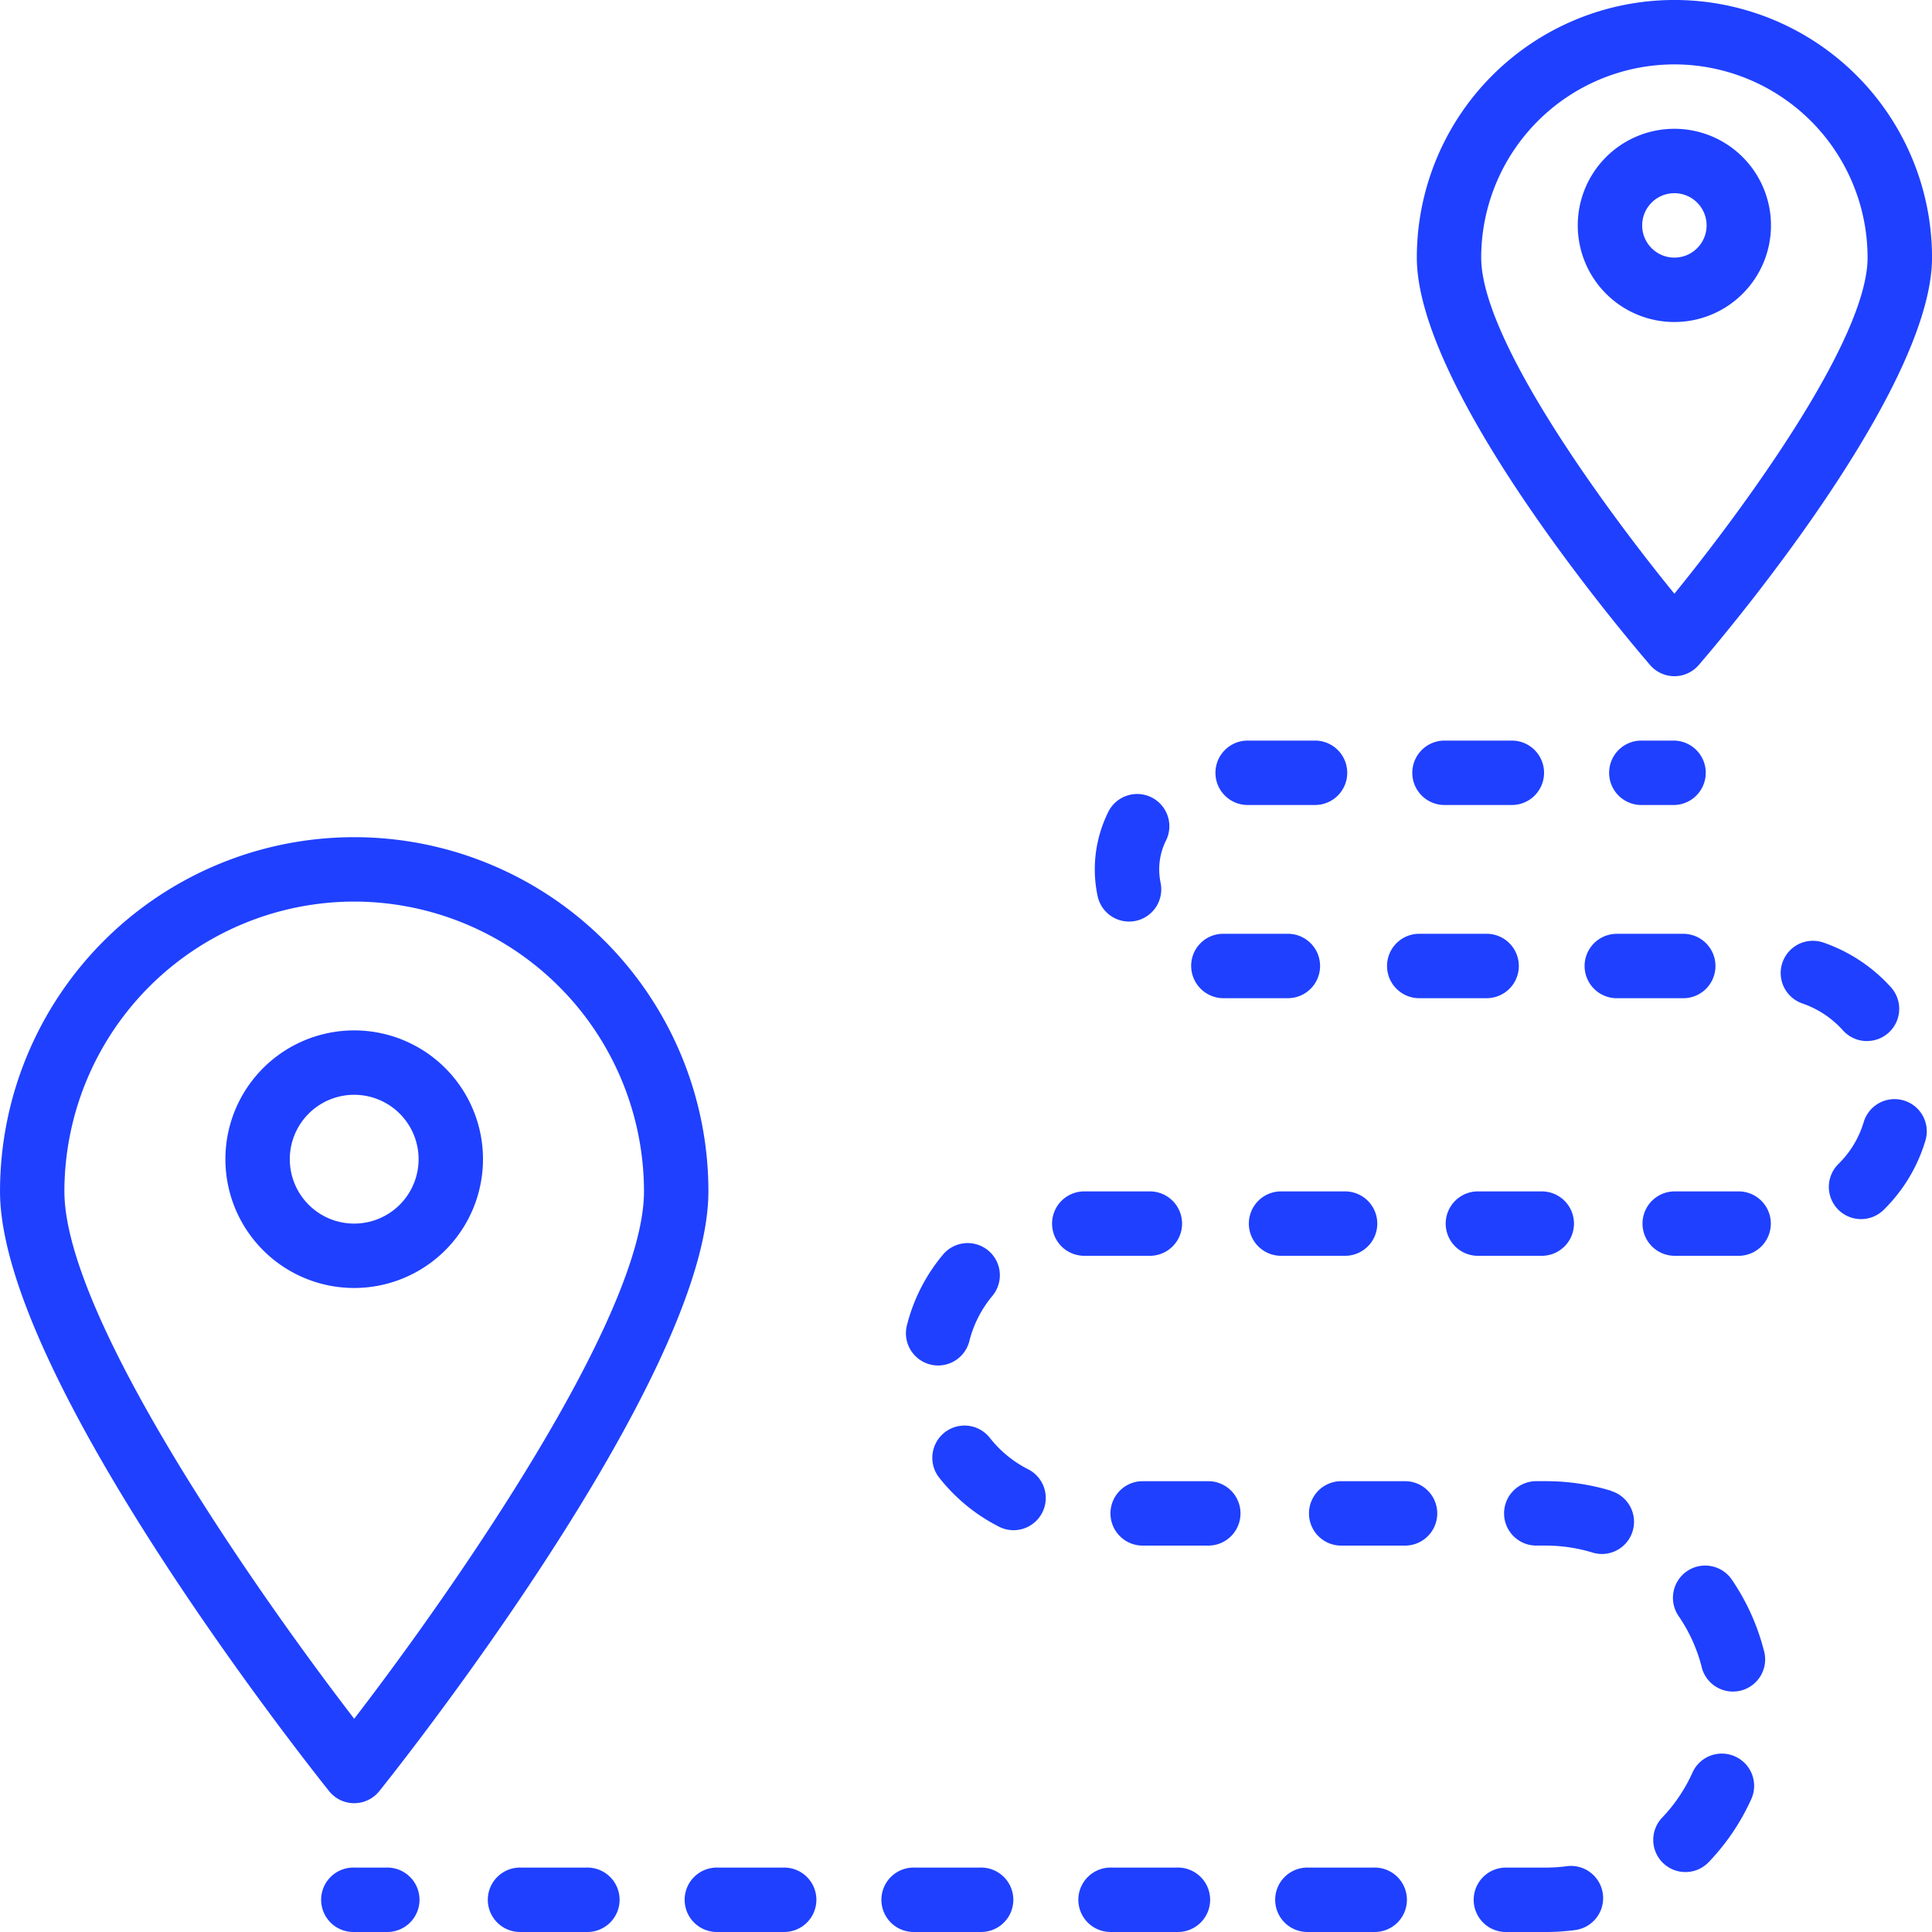
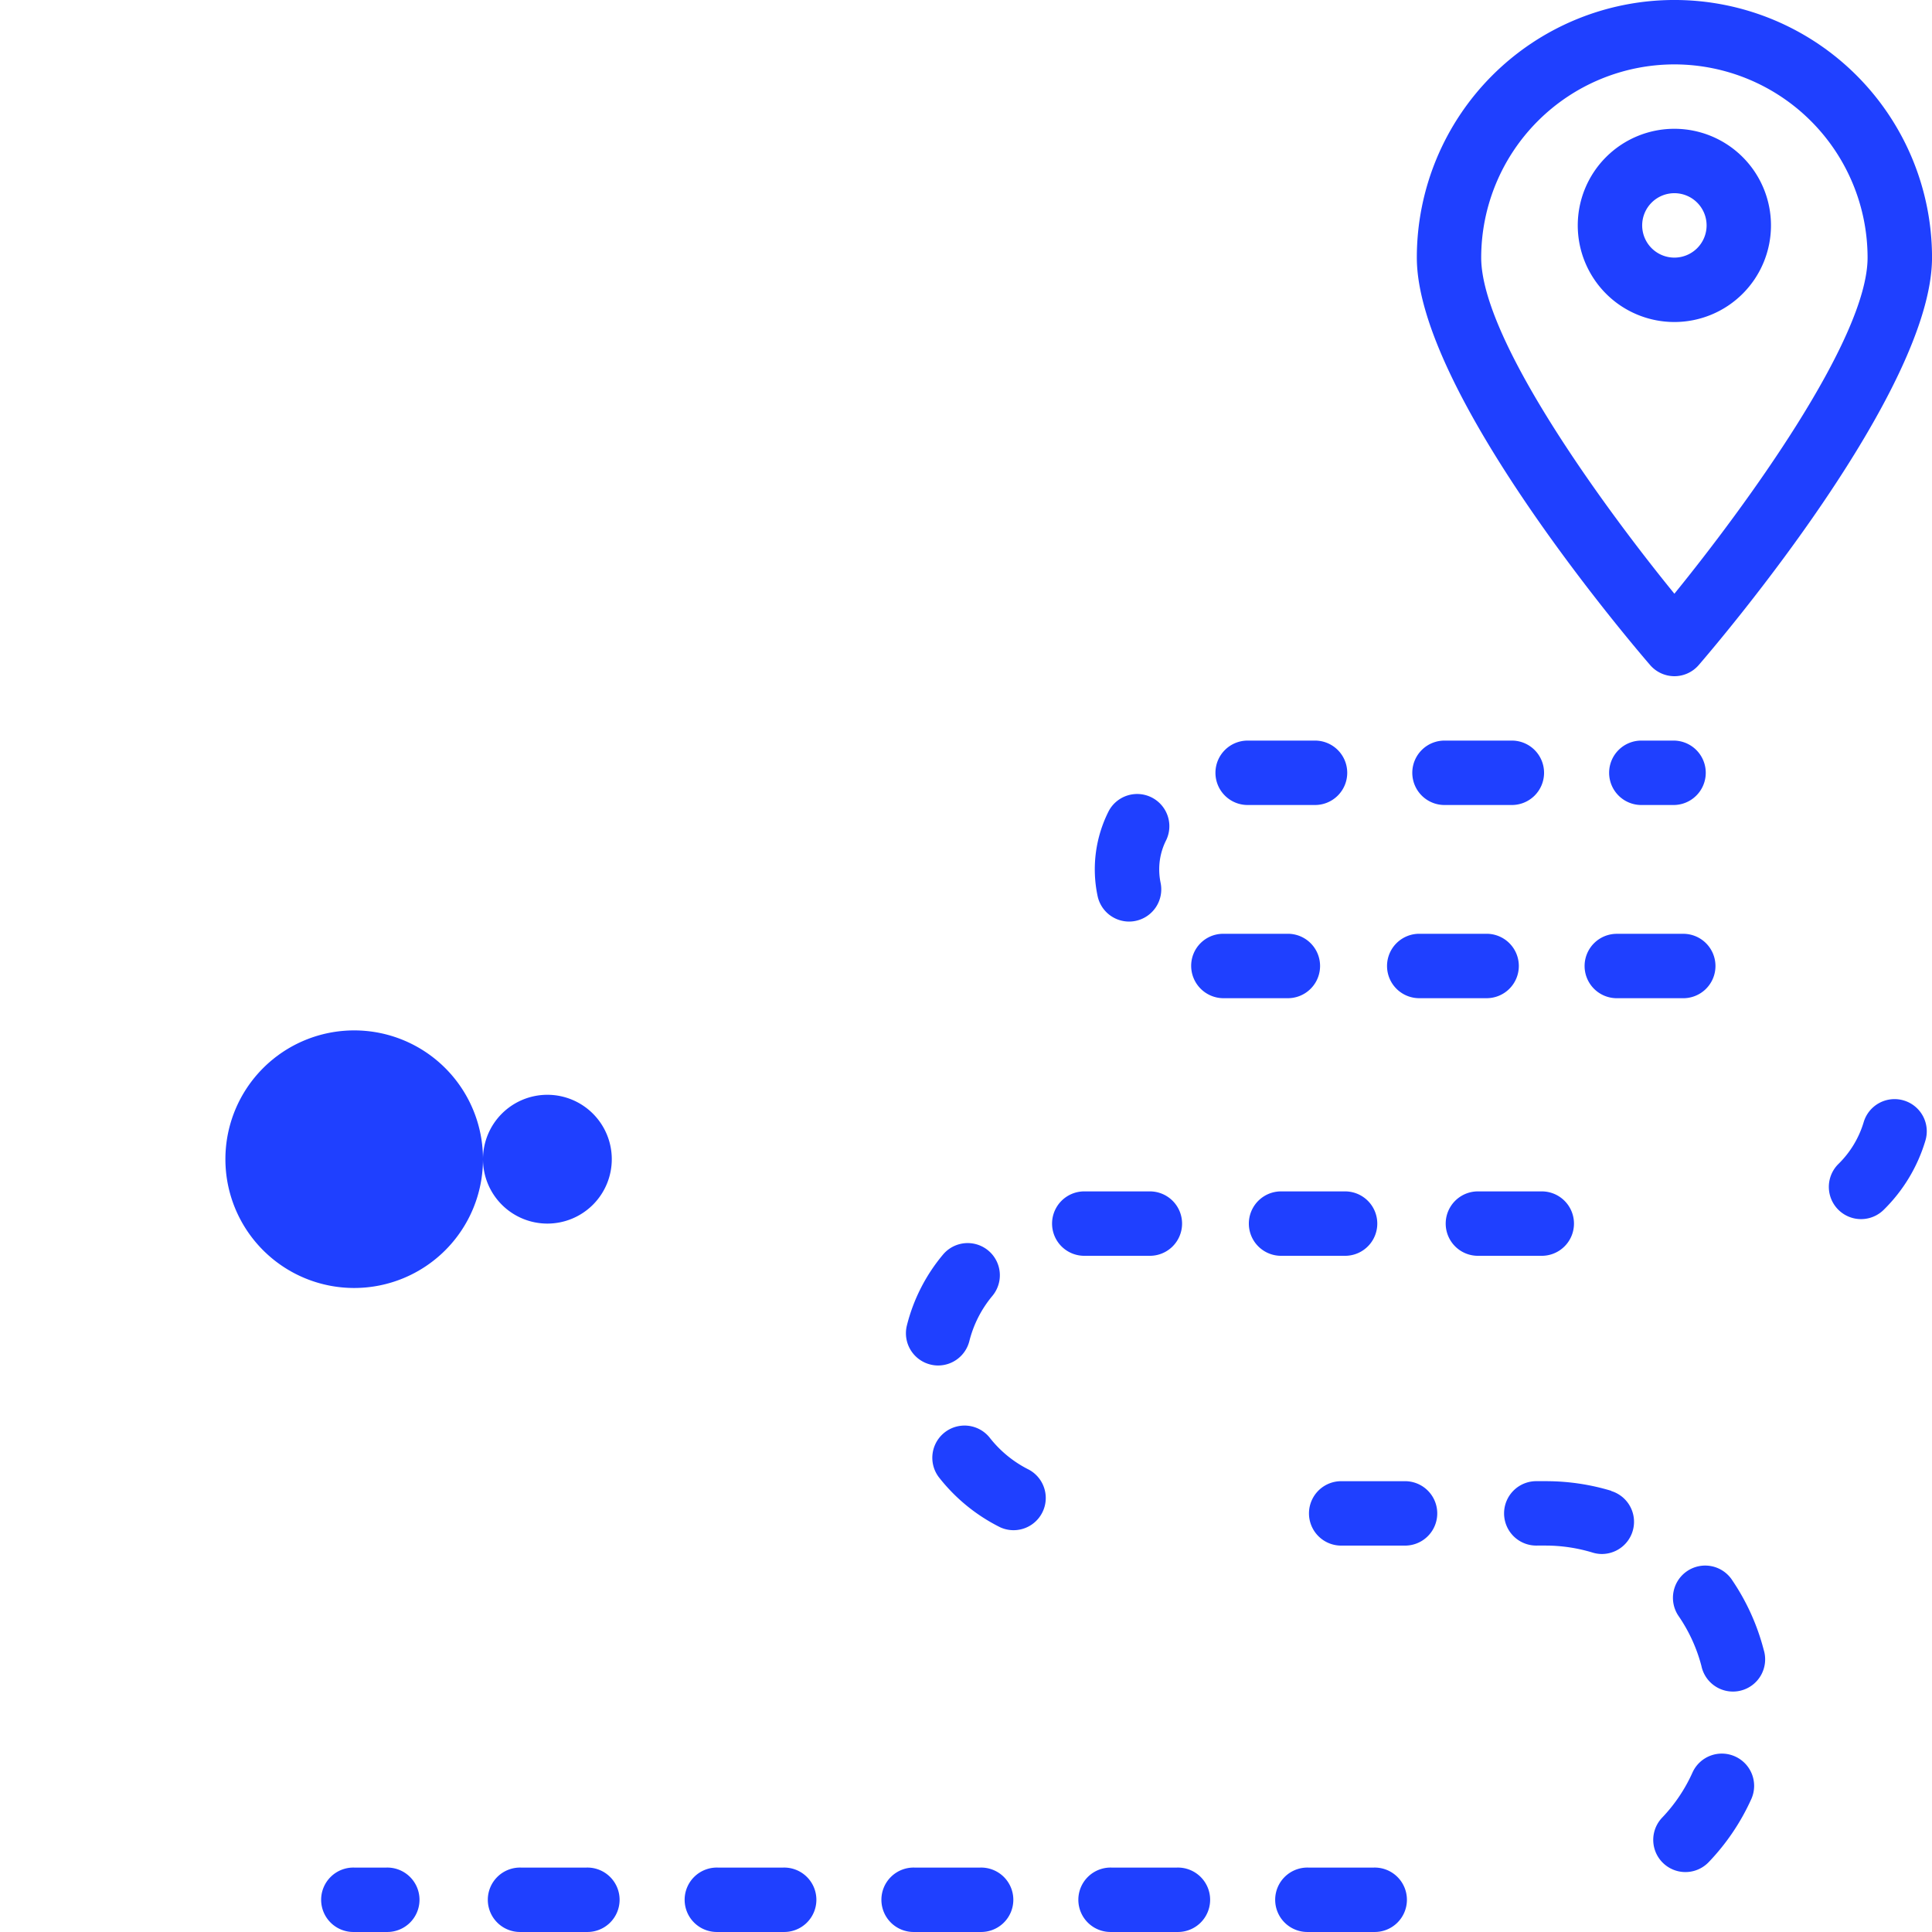
<svg xmlns="http://www.w3.org/2000/svg" id="destination_1_" width="82.834" height="82.833" data-name="destination (1)" viewBox="0 0 82.834 82.833">
  <defs>
    <style>
            .cls-1{fill:#1f40ff}
        </style>
  </defs>
-   <path id="Path_896" d="M15.186 249.417a1.379 1.379 0 0 0 1.077-.518c.58-.718 14.11-17.694 14.11-25.713a15.186 15.186 0 0 0-30.372 0C0 231.2 13.529 248.174 14.11 248.9a1.379 1.379 0 0 0 1.077.518zm0-38.656a12.439 12.439 0 0 1 12.425 12.425c0 5.356-8.161 17.069-12.425 22.612-4.264-5.541-12.425-17.253-12.425-22.612a12.439 12.439 0 0 1 12.425-12.425zm0 0" class="cls-1" data-name="Path 896" transform="translate(0 -172.106)" />
-   <path id="Path_897" d="M67.044 261.522a5.522 5.522 0 1 0-5.522 5.522 5.523 5.523 0 0 0 5.522-5.522zm-8.283 0a2.761 2.761 0 1 1 2.761 2.761 2.761 2.761 0 0 1-2.761-2.761zm0 0" class="cls-1" data-name="Path 897" transform="translate(-46.336 -211.822)" />
+   <path id="Path_897" d="M67.044 261.522a5.522 5.522 0 1 0-5.522 5.522 5.523 5.523 0 0 0 5.522-5.522za2.761 2.761 0 1 1 2.761 2.761 2.761 2.761 0 0 1-2.761-2.761zm0 0" class="cls-1" data-name="Path 897" transform="translate(-46.336 -211.822)" />
  <path id="Path_898" d="M363.044 28.992a1.378 1.378 0 0 0 1.046-.481c1.025-1.188 10-11.781 10-17.467a11.044 11.044 0 1 0-22.089 0c0 5.685 8.974 16.278 10 17.467a1.378 1.378 0 0 0 1.043.481zm0-26.231a8.292 8.292 0 0 1 8.283 8.283c0 3.5-5.271 10.707-8.283 14.412-3.014-3.7-8.283-10.906-8.283-14.412a8.291 8.291 0 0 1 8.283-8.283zm0 0" class="cls-1" data-name="Path 898" transform="translate(-291.255)" />
  <path id="Path_899" d="M400.283 36.142a4.142 4.142 0 1 0-4.142 4.142 4.142 4.142 0 0 0 4.142-4.142zm-5.522 0a1.381 1.381 0 1 1 1.381 1.381 1.381 1.381 0 0 1-1.381-1.381zm0 0" class="cls-1" data-name="Path 899" transform="translate(-324.353 -26.478)" />
  <path id="Path_900" d="M401.381 186.761h1.381a1.381 1.381 0 0 0 0-2.761h-1.381a1.381 1.381 0 1 0 0 2.761zm0 0" class="cls-1" data-name="Path 900" transform="translate(-330.972 -152.247)" />
  <path id="Path_901" d="M297.329 234.761h2.792a1.381 1.381 0 0 0 0-2.761h-2.814a1.372 1.372 0 0 0-1.369 1.381 1.39 1.39 0 0 0 1.391 1.381zm0 0" class="cls-1" data-name="Path 901" transform="translate(-244.867 -191.964)" />
  <path id="Path_902" d="M393.688 233.381a1.381 1.381 0 0 0 1.381 1.381h2.812a1.381 1.381 0 1 0 0-2.761h-2.812a1.381 1.381 0 0 0-1.381 1.38zm0 0" class="cls-1" data-name="Path 902" transform="translate(-325.749 -191.964)" />
  <path id="Path_903" d="M352.479 186.761h2.813a1.381 1.381 0 1 0 0-2.761h-2.813a1.381 1.381 0 1 0 0 2.761zm0 0" class="cls-1" data-name="Path 903" transform="translate(-290.509 -152.247)" />
  <path id="Path_904" d="M125.609 464h-2.814a1.381 1.381 0 1 0 0 2.761h2.814a1.381 1.381 0 1 0 0-2.761zm0 0" class="cls-1" data-name="Path 904" transform="translate(-100.462 -383.928)" />
  <path id="Path_905" d="M273.467 202.589a1.355 1.355 0 0 0 .286-.03 1.381 1.381 0 0 0 1.067-1.633 2.866 2.866 0 0 1-.059-.573 2.76 2.76 0 0 1 .3-1.257 1.381 1.381 0 0 0-2.461-1.252 5.523 5.523 0 0 0-.482 3.645 1.381 1.381 0 0 0 1.349 1.1zm0 0" class="cls-1" data-name="Path 905" transform="translate(-225.06 -163.077)" />
  <path id="Path_906" d="M346.182 234.761H349a1.381 1.381 0 1 0 0-2.761h-2.814a1.381 1.381 0 1 0 0 2.761zm0 0" class="cls-1" data-name="Path 906" transform="translate(-285.299 -191.964)" />
  <path id="Path_907" d="M303.572 186.761h2.814a1.381 1.381 0 1 0 0-2.761h-2.814a1.381 1.381 0 1 0 0 2.761zm0 0" class="cls-1" data-name="Path 907" transform="translate(-250.042 -152.247)" />
  <path id="Path_908" d="M226.118 313.933a1.339 1.339 0 0 0 .335.042 1.382 1.382 0 0 0 1.338-1.047 4.872 4.872 0 0 1 .984-1.933 1.38 1.38 0 1 0-2.113-1.776 7.6 7.6 0 0 0-1.549 3.038 1.381 1.381 0 0 0 1.005 1.676zm0 0" class="cls-1" data-name="Path 908" transform="translate(-186.23 -255.43)" />
-   <path id="Path_909" d="M369.943 463.609a6.728 6.728 0 0 1-.895.058h-1.738a1.381 1.381 0 0 0 0 2.761h1.738a9.692 9.692 0 0 0 1.242-.08 1.381 1.381 0 1 0-.353-2.739zm0 0" class="cls-1" data-name="Path 909" transform="translate(-302.782 -383.594)" />
  <path id="Path_910" d="M378.463 368.413a9.661 9.661 0 0 0-2.818-.414h-.362a1.381 1.381 0 1 0 0 2.761h.362a6.96 6.96 0 0 1 2.014.3 1.353 1.353 0 0 0 .4.061 1.38 1.38 0 0 0 .4-2.7zm0 0" class="cls-1" data-name="Path 910" transform="translate(-309.378 -304.494)" />
  <path id="Path_911" d="M363.162 298.761a1.381 1.381 0 0 0 0-2.761h-2.812a1.381 1.381 0 0 0 0 2.761zm0 0" class="cls-1" data-name="Path 911" transform="translate(-297.022 -244.919)" />
  <path id="Path_912" d="M414.124 435.805a1.38 1.38 0 0 0-1.825.69 6.888 6.888 0 0 1-1.3 1.933 1.38 1.38 0 1 0 1.995 1.908 9.622 9.622 0 0 0 1.828-2.707 1.381 1.381 0 0 0-.698-1.824zm0 0" class="cls-1" data-name="Path 912" transform="translate(-339.734 -360.498)" />
  <path id="Path_913" d="M457.581 273.134a1.381 1.381 0 0 0-1.716.934 4.188 4.188 0 0 1-1.078 1.786 1.381 1.381 0 1 0 1.933 1.974 6.937 6.937 0 0 0 1.794-2.978 1.38 1.38 0 0 0-.933-1.716zm0 0" class="cls-1" data-name="Path 913" transform="translate(-375.961 -225.953)" />
-   <path id="Path_914" d="M446.1 238.024a1.381 1.381 0 0 0 1.029-2.3 6.945 6.945 0 0 0-2.9-1.922 1.381 1.381 0 0 0-.9 2.612 4.14 4.14 0 0 1 1.739 1.154 1.383 1.383 0 0 0 1.029.458zm0 0" class="cls-1" data-name="Path 914" transform="translate(-366.051 -193.39)" />
  <path id="Path_915" d="M329.2 368h-2.812a1.381 1.381 0 0 0 0 2.761h2.812a1.381 1.381 0 0 0 0-2.761zm0 0" class="cls-1" data-name="Path 915" transform="translate(-268.922 -304.494)" />
-   <path id="Path_916" d="M412.058 296h-2.814a1.381 1.381 0 0 0 0 2.761h2.814a1.381 1.381 0 0 0 0-2.761zm0 0" class="cls-1" data-name="Path 916" transform="translate(-337.478 -244.919)" />
  <path id="Path_917" d="M174.513 464H171.7a1.381 1.381 0 1 0 0 2.761h2.812a1.381 1.381 0 1 0 0-2.761zm0 0" class="cls-1" data-name="Path 917" transform="translate(-140.928 -383.928)" />
  <path id="Path_918" d="M418.24 389.67a1.383 1.383 0 1 0-2.283 1.561 6.829 6.829 0 0 1 .966 2.119 1.381 1.381 0 1 0 2.671-.69 9.587 9.587 0 0 0-1.354-2.989zm0 0" class="cls-1" data-name="Path 918" transform="translate(-343.976 -321.926)" />
  <path id="Path_919" d="M235.709 355.982a4.911 4.911 0 0 1-1.681-1.374 1.381 1.381 0 0 0-2.181 1.694 7.661 7.661 0 0 0 2.64 2.155 1.381 1.381 0 0 0 1.222-2.475zm0 0" class="cls-1" data-name="Path 919" transform="translate(-191.598 -292.972)" />
  <path id="Path_920" d="M223.4 464h-2.82a1.381 1.381 0 1 0 0 2.761h2.82a1.381 1.381 0 1 0 0-2.761zm0 0" class="cls-1" data-name="Path 920" transform="translate(-181.372 -383.928)" />
  <path id="Path_921" d="M321.224 464h-2.812a1.381 1.381 0 1 0 0 2.761h2.812a1.381 1.381 0 1 0 0-2.761zm0 0" class="cls-1" data-name="Path 921" transform="translate(-262.321 -383.928)" />
  <path id="Path_922" d="M265.361 298.761a1.381 1.381 0 1 0 0-2.761h-2.812a1.381 1.381 0 0 0 0 2.761zm0 0" class="cls-1" data-name="Path 922" transform="translate(-216.098 -244.919)" />
  <path id="Path_923" d="M314.262 298.761a1.381 1.381 0 0 0 0-2.761h-2.819a1.381 1.381 0 0 0 0 2.761zm0 0" class="cls-1" data-name="Path 923" transform="translate(-256.555 -244.919)" />
-   <path id="Path_924" d="M280.3 368h-2.813a1.381 1.381 0 1 0 0 2.761h2.813a1.381 1.381 0 0 0 0-2.761zm0 0" class="cls-1" data-name="Path 924" transform="translate(-228.458 -304.494)" />
  <path id="Path_925" d="M272.324 464h-2.814a1.381 1.381 0 1 0 0 2.761h2.814a1.381 1.381 0 1 0 0-2.761zm0 0" class="cls-1" data-name="Path 925" transform="translate(-221.858 -383.928)" />
  <path id="Path_926" d="M82.761 464h-1.38a1.381 1.381 0 1 0 0 2.761h1.381a1.381 1.381 0 1 0 0-2.761zm0 0" class="cls-1" data-name="Path 926" transform="translate(-66.194 -383.928)" />
</svg>